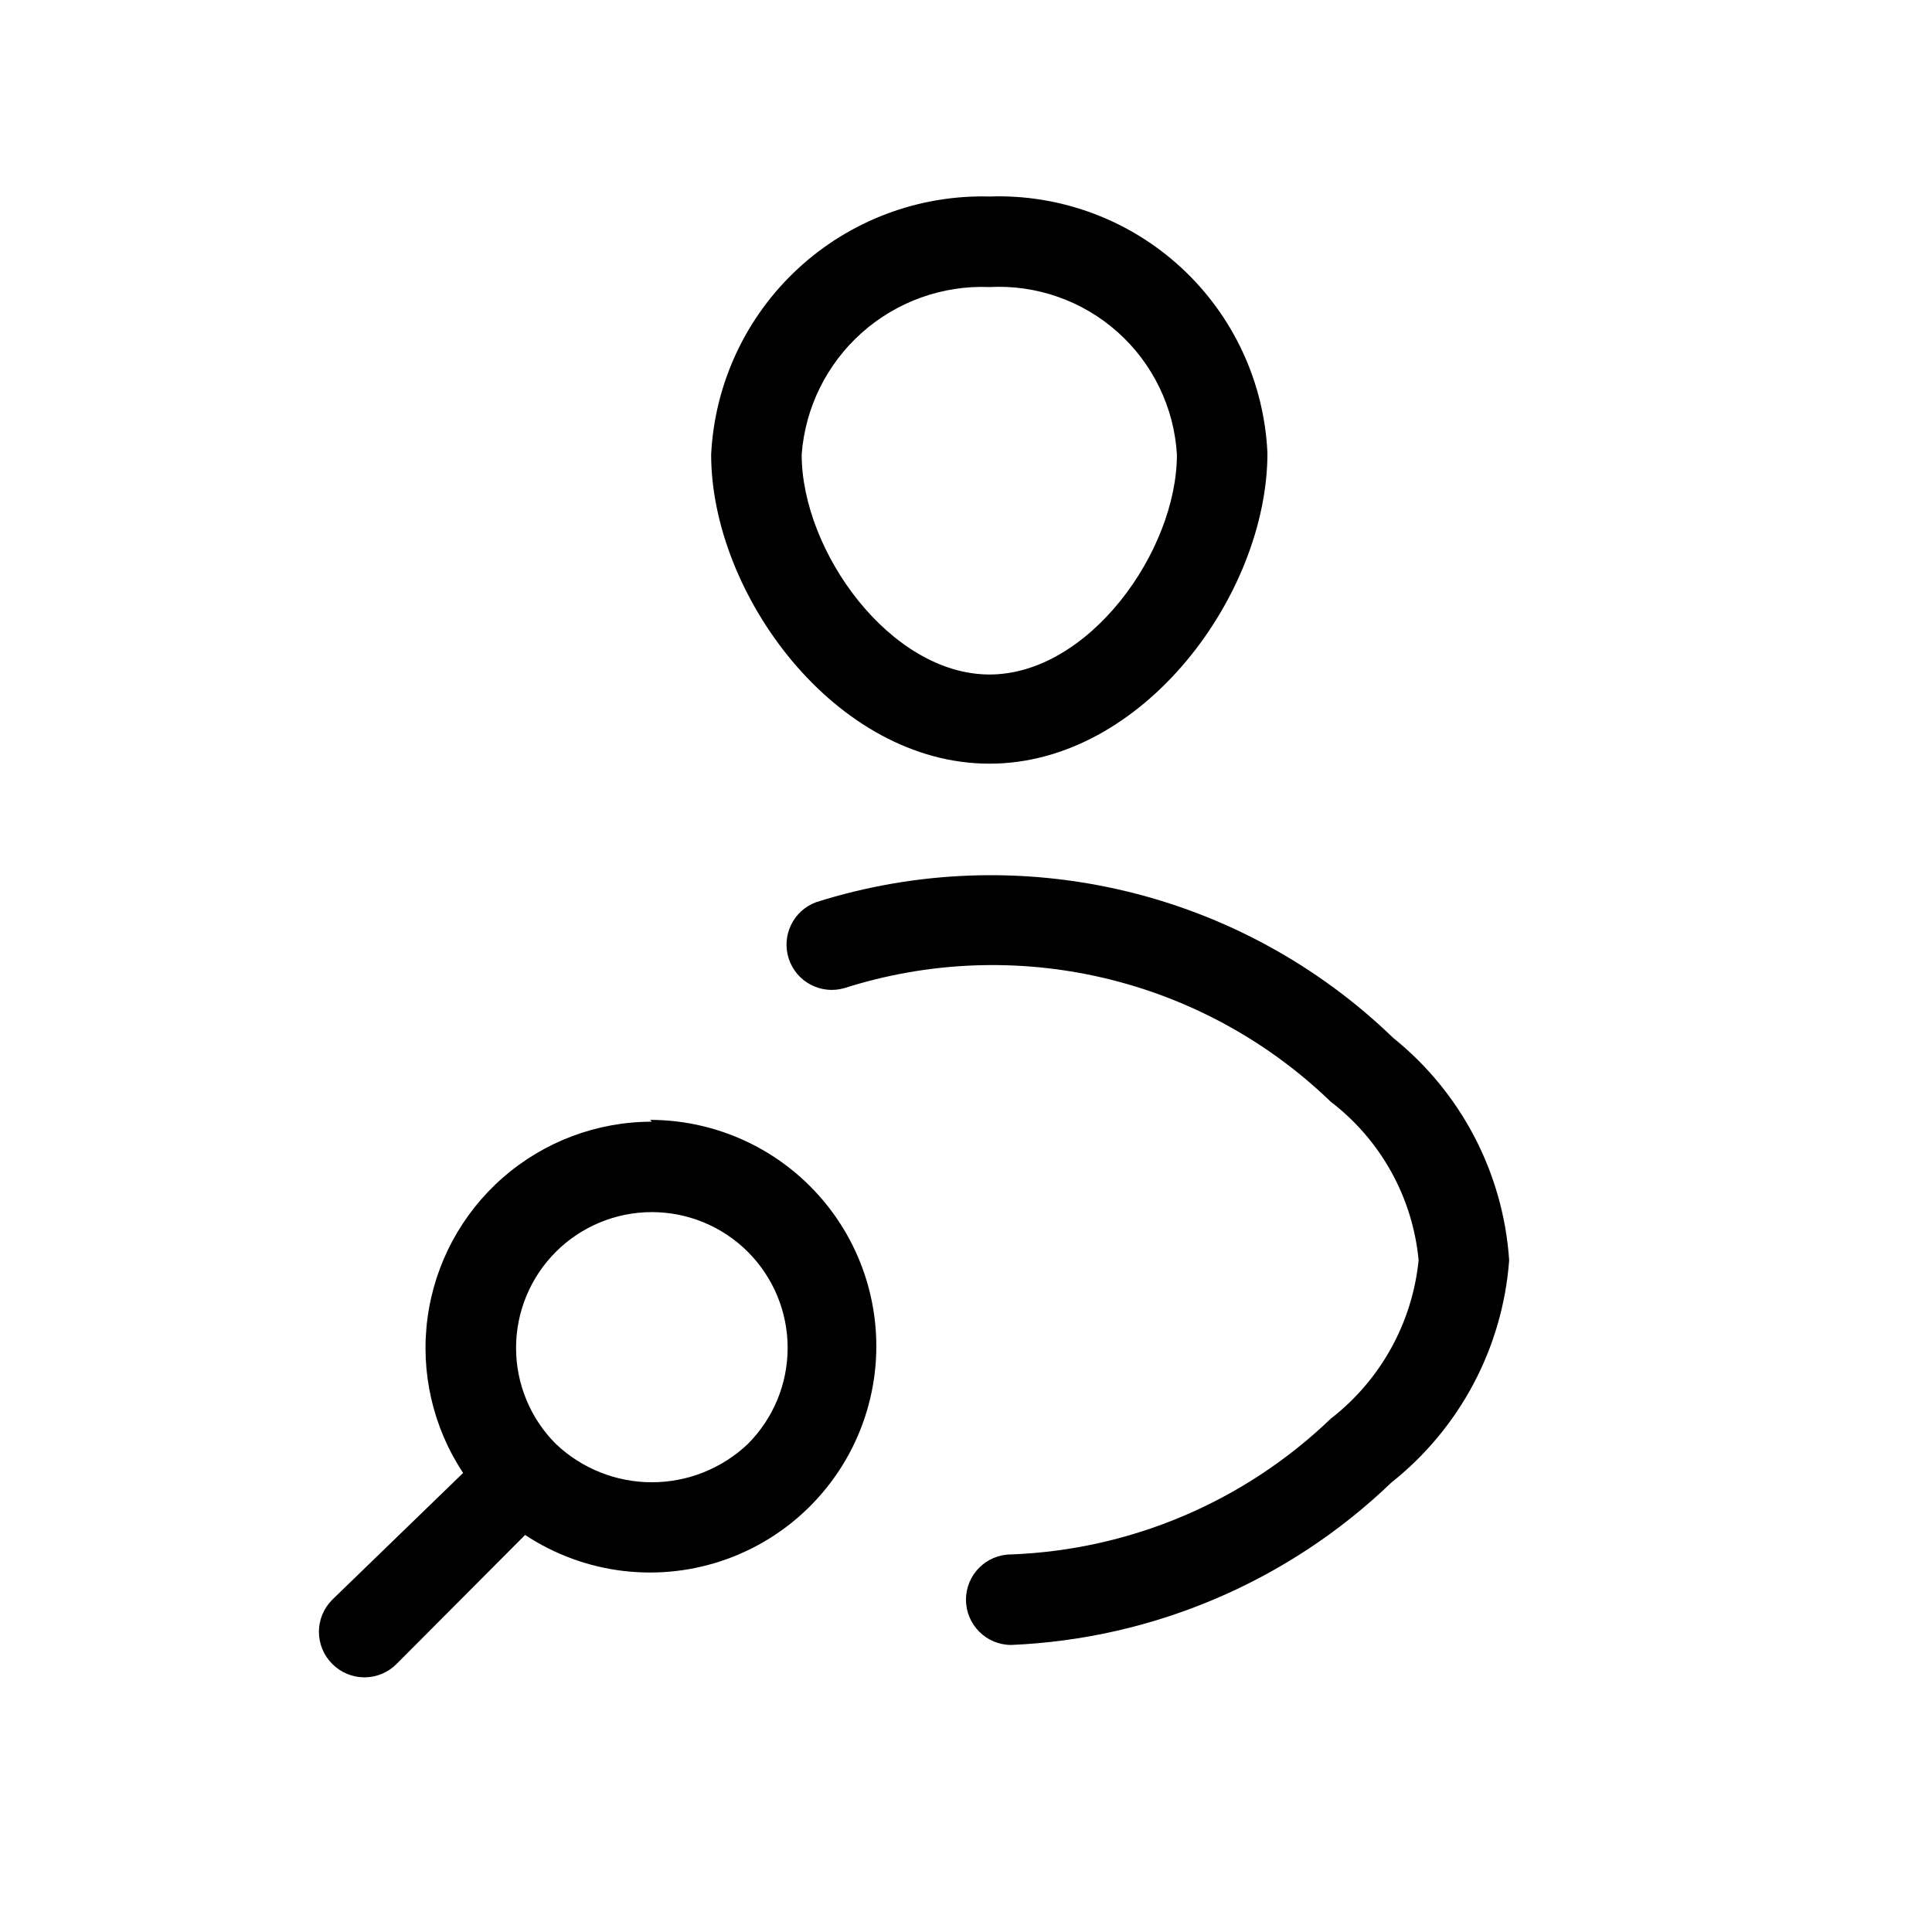
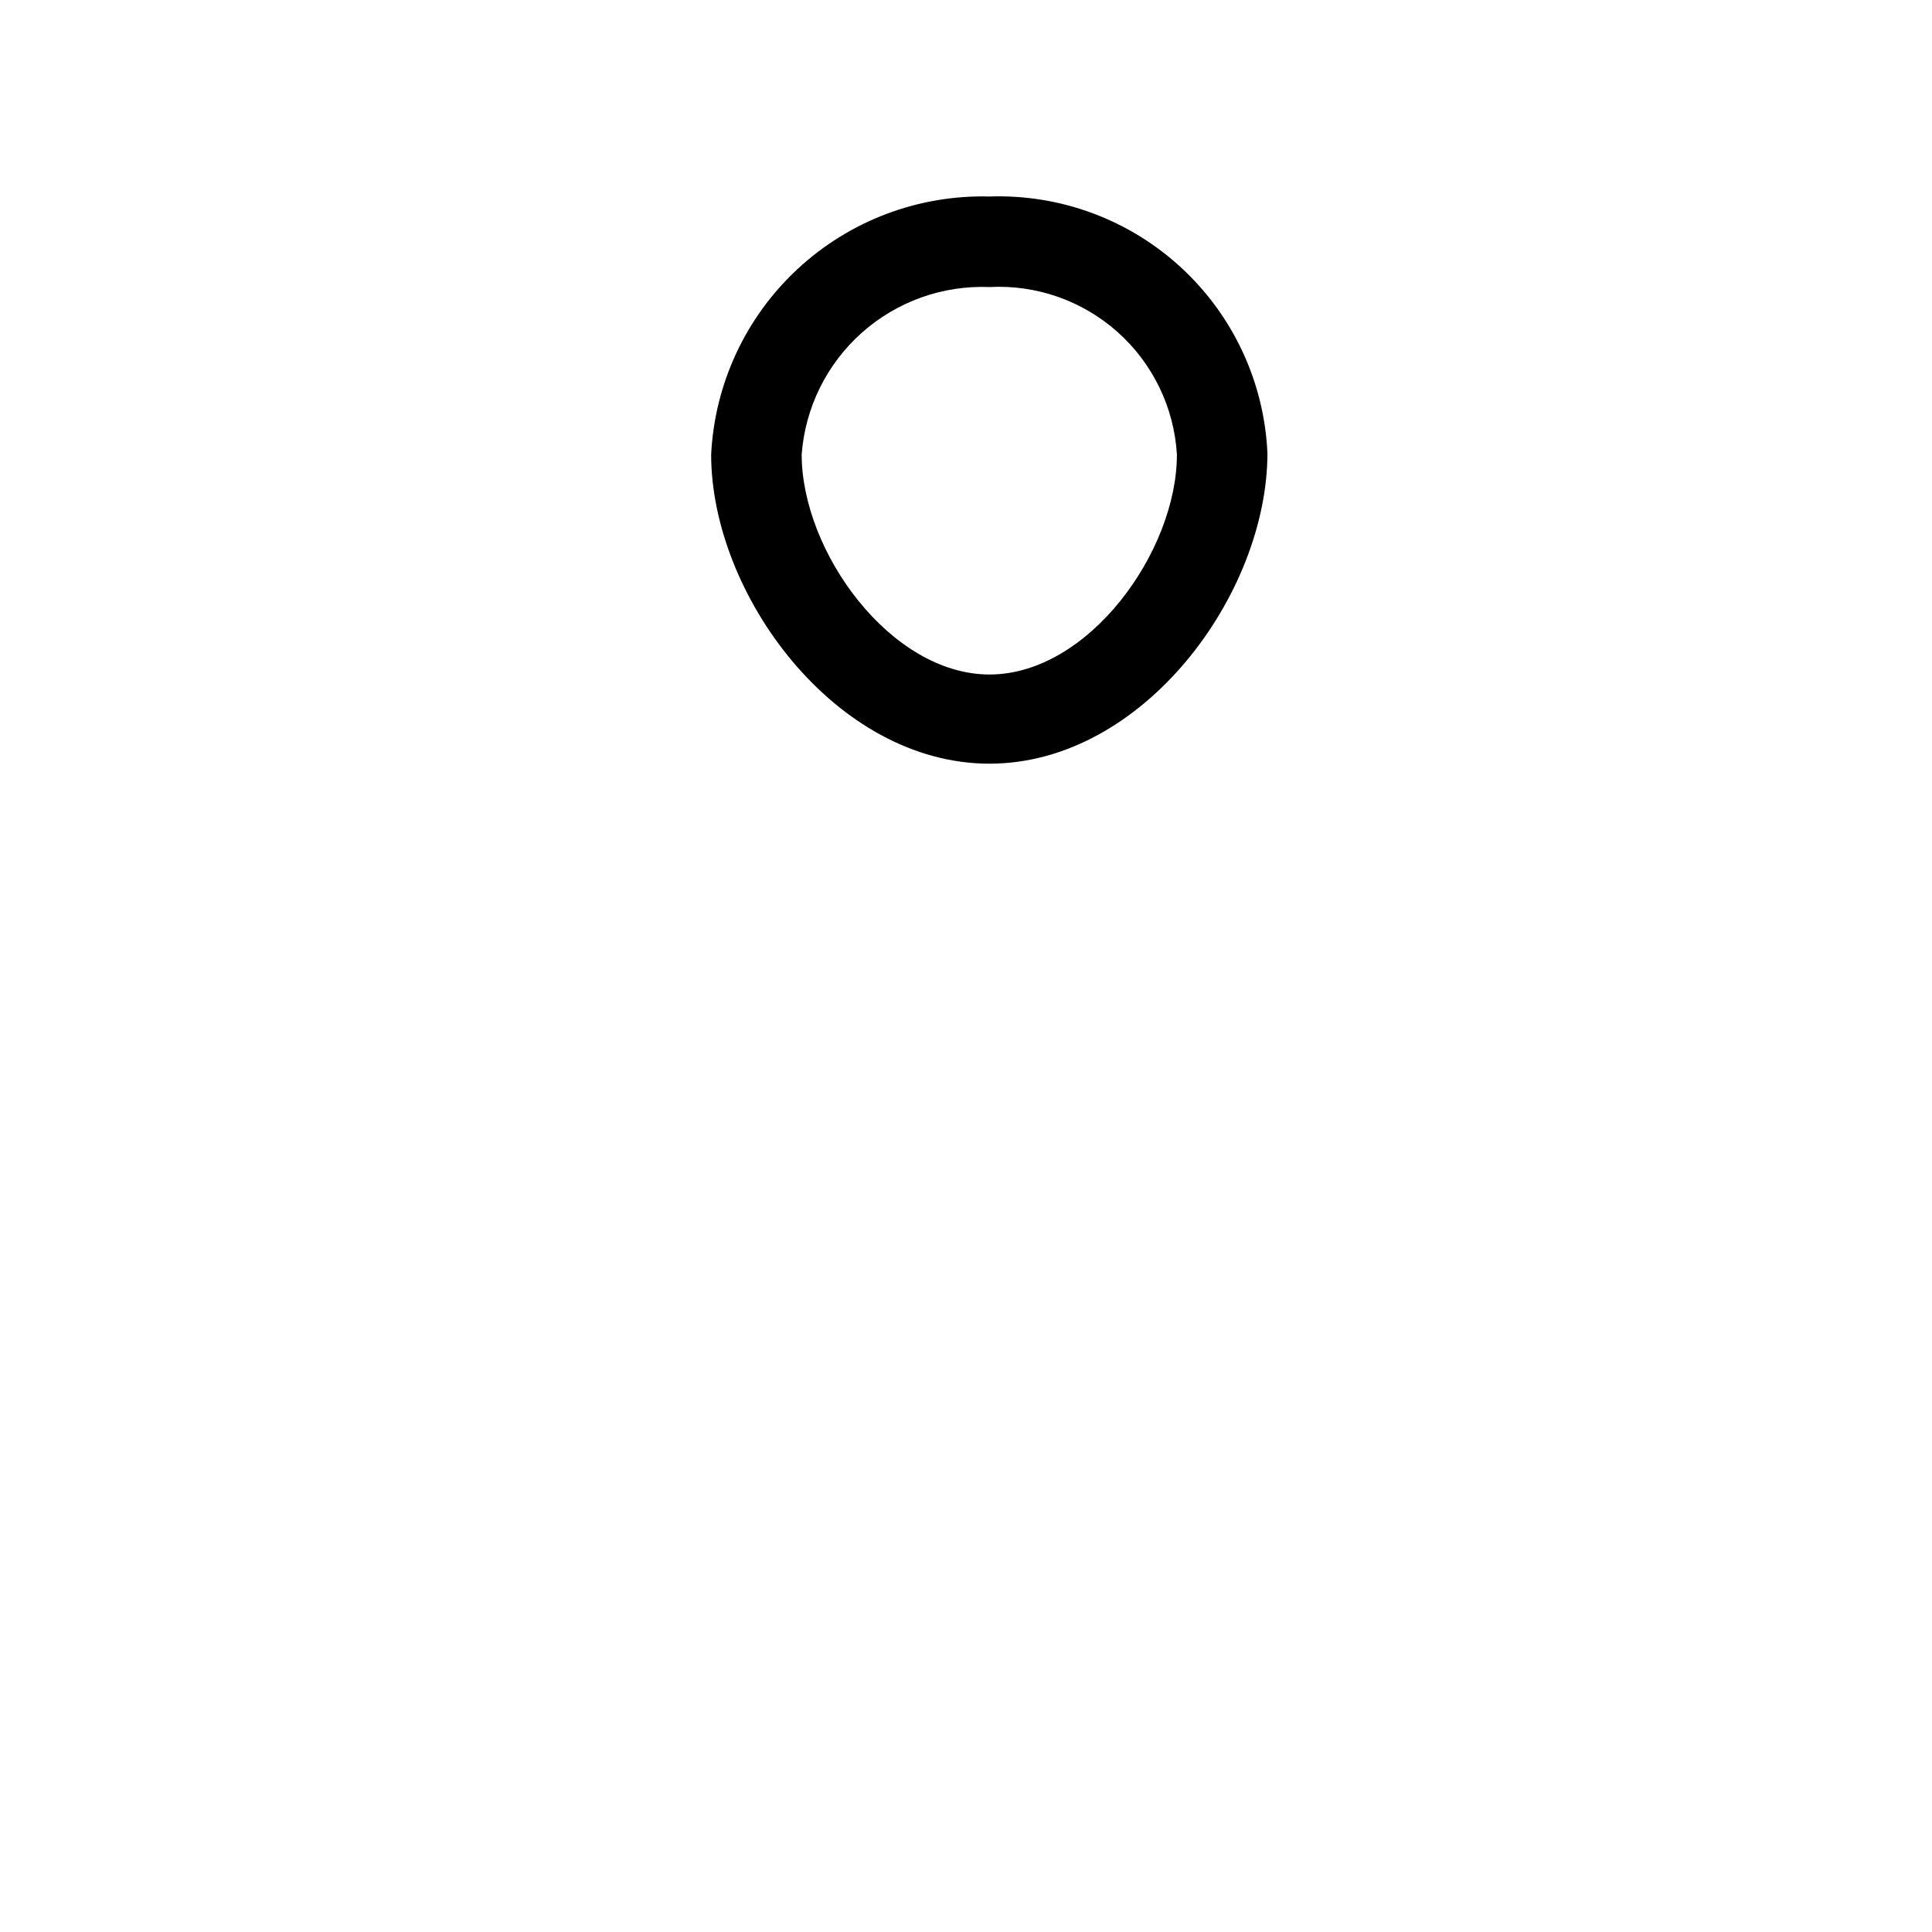
<svg xmlns="http://www.w3.org/2000/svg" fill="#000000" width="800px" height="800px" version="1.1" viewBox="144 144 512 512">
  <g>
    <path d="m406.23 346.38c40.785 0 73.652-44.984 73.652-82.289-0.84-18.754-9.047-36.414-22.84-49.152-13.789-12.734-32.051-19.512-50.812-18.863-18.789-0.492-37.023 6.387-50.812 19.164-13.785 12.773-22.023 30.438-22.957 49.211 0 36.945 32.867 81.93 73.77 81.93zm0-126.31c12.461-0.656 24.676 3.644 33.98 11.957 9.301 8.316 14.941 19.973 15.684 32.426 0 25.672-23.391 58.297-49.66 58.297s-49.781-32.629-49.781-58.297h-0.004c0.926-12.41 6.633-23.973 15.922-32.254 9.285-8.281 21.43-12.629 33.859-12.129z" />
-     <path d="m513.23 419.07c-19.879-19.227-44.59-32.723-71.512-39.055-26.926-6.336-55.059-5.273-81.43 3.07-6.051 2.227-9.258 8.844-7.258 14.977s8.492 9.582 14.695 7.812c22.211-7.094 45.926-8.043 68.633-2.742 22.703 5.301 43.547 16.656 60.32 32.852 13.262 10.145 21.695 25.359 23.27 41.984-1.672 16.594-10.086 31.773-23.27 41.984-22.863 21.973-53.004 34.781-84.691 35.988-6.625 0-11.992 5.367-11.992 11.992s5.367 11.996 11.992 11.996c37.715-1.594 73.547-16.906 100.77-43.062 18.164-14.414 29.473-35.77 31.188-58.898-1.566-23.059-12.699-44.414-30.711-58.898z" />
-     <path d="m316.75 441.26c-14.523 0-28.551 5.266-39.484 14.824-10.934 9.559-18.027 22.762-19.965 37.152-1.938 14.395 1.41 29 9.43 41.109l-34.668 33.586c-2.269 2.254-3.547 5.32-3.547 8.52 0 3.195 1.277 6.262 3.547 8.516 2.25 2.269 5.316 3.547 8.516 3.547s6.266-1.277 8.516-3.547l34.066-34.188h0.004c15.816 10.465 35.652 12.832 53.488 6.383 17.836-6.449 31.57-20.957 37.035-39.117 5.469-18.16 2.019-37.84-9.293-53.062s-29.156-24.195-48.125-24.203zm25.43 85.406v0.004c-6.863 6.512-15.965 10.145-25.43 10.145s-18.566-3.633-25.43-10.145c-6.754-6.746-10.555-15.902-10.559-25.449-0.004-9.547 3.789-18.703 10.535-25.453 6.75-6.754 15.906-10.547 25.453-10.547s18.703 3.793 25.453 10.547c6.746 6.75 10.539 15.906 10.535 25.453-0.008 9.547-3.805 18.703-10.559 25.449z" />
  </g>
</svg>